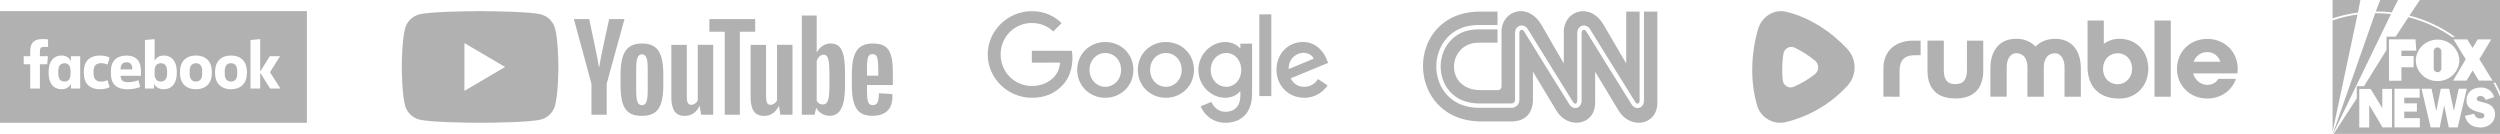
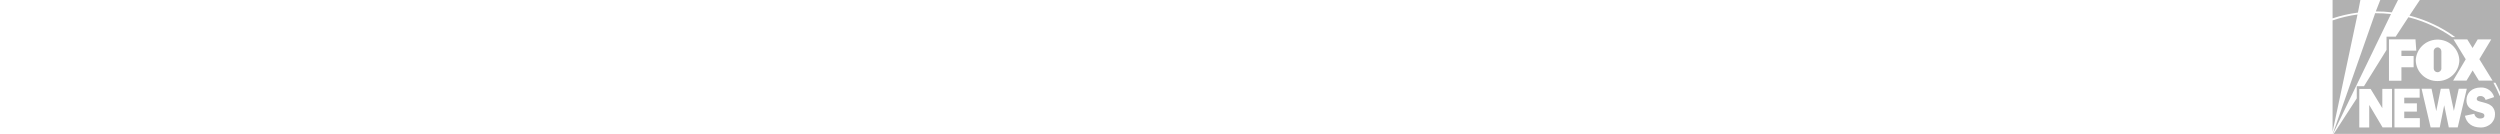
<svg xmlns="http://www.w3.org/2000/svg" width="448px" height="24px" viewBox="0 0 448 24" version="1.1">
  <title>Logos</title>
  <g id="Order-Form" stroke="none" stroke-width="1" fill="none" fill-rule="evenodd" opacity="0.75">
    <g id="Desktop-TAB.-3.1" transform="translate(-162, -932)" fill="#979797">
      <g id="Remove-Ads" transform="translate(162, 900)">
        <g id="Logos" transform="translate(0, 32)">
-           <path d="M55,2 L55,22 L0,22 L0,2 L55,2 Z M22.689,9.959 C20.799,9.959 19.872,11.039 19.872,12.681 L19.872,13.192 C19.872,14.893 20.69,15.999 22.884,16 C23.714,16 24.653,15.818 25.111,15.574 L24.794,14.374 C24.288,14.593 23.602,14.727 22.952,14.727 C21.99,14.727 21.641,14.374 21.605,13.584 L25.253,13.584 L25.253,12.659 C25.253,11.054 24.47,9.959 22.689,9.959 Z M27.707,7.01 L25.974,7.168 L25.974,15.867 L27.611,15.867 L27.611,14.992 C27.852,15.551 28.453,15.989 29.32,15.989 C30.907,15.989 31.677,14.771 31.677,13.153 L31.677,12.789 C31.677,11.17 30.909,9.953 29.32,9.953 C28.514,9.953 27.96,10.367 27.707,10.878 L27.707,7.01 Z M11.063,9.952 C9.474,9.952 8.716,11.17 8.716,12.788 L8.716,13.152 C8.716,14.771 9.474,15.988 11.063,15.988 C11.929,15.988 12.471,15.55 12.712,14.99 L12.712,15.866 L14.372,15.866 L14.372,10.076 L12.712,10.076 L12.712,10.962 C12.458,10.403 11.929,9.952 11.063,9.952 Z M17.983,9.954 C15.949,9.954 15.022,11.061 15.022,12.837 L15.022,13.105 C15.022,14.88 15.949,15.988 17.983,15.988 C18.657,15.988 19.295,15.841 19.644,15.598 L19.259,14.357 C18.898,14.531 18.503,14.623 18.103,14.625 C17.165,14.625 16.756,14.078 16.756,13.141 L16.756,12.801 C16.756,11.864 17.164,11.316 18.103,11.316 C18.503,11.319 18.898,11.41 19.259,11.584 L19.644,10.343 C19.295,10.1 18.657,9.954 17.983,9.954 Z M35.109,9.954 C33.196,9.954 32.257,11.158 32.257,12.825 L32.257,13.116 C32.257,14.783 33.196,15.988 35.11,15.988 C37.024,15.988 37.963,14.783 37.963,13.116 L37.963,12.825 C37.963,11.158 37.023,9.954 35.109,9.954 Z M41.392,9.954 C39.478,9.954 38.539,11.158 38.539,12.825 L38.539,13.116 C38.539,14.783 39.478,15.988 41.392,15.988 C43.305,15.988 44.244,14.783 44.244,13.116 L44.244,12.825 C44.244,11.158 43.305,9.954 41.392,9.954 Z M7.607,7 C5.995,7 5.418,7.765 5.418,9.212 L5.418,10.076 L4.25,10.076 L4.25,11.511 L5.418,11.511 L5.418,15.866 L7.152,15.866 L7.152,11.511 L8.451,11.511 L8.596,10.076 L7.151,10.076 L7.151,9.188 C7.151,8.652 7.308,8.409 7.849,8.409 L8.617,8.411 L8.617,7.061 C8.282,7.019 7.944,6.999 7.607,7 Z M46.627,7.01 L44.894,7.168 L44.894,15.866 L46.627,15.866 L46.627,13.03 L48.409,15.866 L50.25,15.866 L48.384,12.934 L50.178,10.076 L48.336,10.076 L46.627,12.837 L46.627,7.01 Z M11.568,11.332 C12.278,11.332 12.639,11.854 12.639,12.681 L12.639,13.263 C12.639,14.09 12.278,14.613 11.568,14.613 C10.761,14.613 10.449,14.041 10.449,13.178 L10.449,12.767 C10.449,11.903 10.761,11.332 11.568,11.332 Z M28.801,11.329 C29.631,11.329 29.944,11.937 29.944,12.752 L29.944,13.19 C29.944,14.005 29.631,14.613 28.801,14.613 C28.09,14.613 27.705,14.102 27.705,13.275 L27.705,12.667 C27.705,11.839 28.09,11.329 28.801,11.329 Z M35.107,11.329 C35.916,11.329 36.229,11.937 36.229,12.703 L36.229,13.238 C36.229,14.005 35.913,14.613 35.107,14.613 C34.3,14.613 33.987,14.005 33.987,13.238 L33.987,12.703 C33.987,11.937 34.297,11.329 35.107,11.329 Z M41.392,11.329 C42.198,11.329 42.511,11.937 42.511,12.703 L42.511,13.238 C42.511,14.005 42.198,14.613 41.392,14.613 C40.585,14.613 40.273,14.005 40.273,13.238 L40.273,12.703 C40.273,11.937 40.585,11.329 41.392,11.329 Z M22.69,11.157 C23.447,11.157 23.7,11.659 23.7,12.292 L23.7,12.438 L21.605,12.438 C21.605,11.657 21.907,11.158 22.69,11.157 Z" id="Facebook" />
-           <path d="M203.105,12.525 C203.105,15.402 200.844,17.523 198.071,17.523 C195.297,17.523 193.037,15.402 193.037,12.525 C193.037,9.627 195.297,7.527 198.071,7.527 C200.844,7.527 203.105,9.627 203.105,12.525 Z M200.901,12.525 C200.901,10.727 199.591,9.497 198.071,9.497 C196.551,9.497 195.241,10.727 195.241,12.525 C195.241,14.305 196.551,15.553 198.071,15.553 C199.591,15.553 200.901,14.303 200.901,12.525 Z M213.963,12.525 C213.963,15.402 211.703,17.523 208.93,17.523 C206.156,17.523 203.896,15.402 203.896,12.525 C203.896,9.63 206.156,7.527 208.93,7.527 C211.703,7.527 213.963,9.627 213.963,12.525 Z M211.76,12.525 C211.76,10.727 210.45,9.497 208.93,9.497 C207.41,9.497 206.1,10.727 206.1,12.525 C206.1,14.305 207.41,15.553 208.93,15.553 C210.45,15.553 211.76,14.303 211.76,12.525 Z M224.37,7.829 L224.37,16.802 C224.37,20.493 222.185,22 219.601,22 C217.169,22 215.705,20.38 215.153,19.055 L217.072,18.26 C217.413,19.073 218.25,20.033 219.599,20.033 C221.252,20.033 222.277,19.017 222.277,17.104 L222.277,16.385 L222.2,16.385 C221.707,16.991 220.757,17.521 219.558,17.521 C217.049,17.521 214.751,15.344 214.751,12.543 C214.751,9.722 217.049,7.527 219.558,7.527 C220.755,7.527 221.705,8.057 222.2,8.645 L222.277,8.645 L222.277,7.831 L224.37,7.831 L224.37,7.829 Z M222.433,12.543 C222.433,10.783 221.255,9.497 219.755,9.497 C218.235,9.497 216.961,10.783 216.961,12.543 C216.961,14.285 218.235,15.553 219.755,15.553 C221.255,15.553 222.433,14.285 222.433,12.543 Z M227.82,2.57 L227.82,17.216 L225.671,17.216 L225.671,2.57 L227.82,2.57 Z M236.195,14.17 L237.905,15.306 C237.353,16.119 236.023,17.521 233.724,17.521 C230.874,17.521 228.745,15.326 228.745,12.523 C228.745,9.551 230.892,7.525 233.478,7.525 C236.082,7.525 237.355,9.589 237.772,10.704 L238,11.272 L231.292,14.039 C231.806,15.042 232.605,15.553 233.724,15.553 C234.846,15.553 235.625,15.004 236.195,14.17 Z M230.93,12.372 L235.414,10.517 C235.168,9.893 234.426,9.458 233.552,9.458 C232.433,9.458 230.874,10.443 230.93,12.372 L230.93,12.372 Z M184.902,11.225 L184.902,9.105 L192.076,9.105 C192.146,9.474 192.182,9.911 192.182,10.384 C192.182,11.975 191.746,13.942 190.338,15.344 C188.97,16.763 187.221,17.521 184.905,17.521 C180.611,17.521 177,14.037 177,9.76 C177,5.484 180.611,2 184.905,2 C187.28,2 188.972,2.928 190.243,4.138 L188.741,5.635 C187.83,4.783 186.594,4.12 184.902,4.12 C181.767,4.12 179.314,6.637 179.314,9.76 C179.314,12.883 181.767,15.4 184.902,15.4 C186.936,15.4 188.094,14.587 188.836,13.848 C189.438,13.248 189.834,12.392 189.99,11.223 L184.902,11.225 Z" id="Google" fill-rule="nonzero" />
-           <path d="M86.47,2 C88.274,2.009 95.102,2.079 96.995,2.596 C98.203,2.925 99.153,3.892 99.476,5.122 C100.014,7.174 100.059,11.281 100.062,11.916 L100.062,12.083 C100.059,12.719 100.016,16.826 99.476,18.877 C99.153,20.107 98.203,21.074 96.995,21.403 C96.069,21.656 93.964,21.802 91.844,21.886 L91.266,21.908 C88.96,21.988 86.761,21.999 86.179,22.001 L85.882,22.001 C85.301,21.999 83.102,21.988 80.796,21.908 L80.218,21.886 C78.097,21.802 75.992,21.656 75.067,21.403 C73.858,21.074 72.909,20.107 72.585,18.877 C72.076,16.943 72.009,13.182 72,12.225 L72,11.774 C72.009,10.818 72.076,7.057 72.585,5.122 C72.909,3.892 73.858,2.925 75.067,2.596 C76.96,2.079 83.787,2.009 85.591,2 Z M83.222,7.715 L83.222,16.286 L90.513,12 L83.222,7.715 Z M115.093,7.792 C116.003,7.792 116.731,7.982 117.28,8.363 C117.828,8.744 118.23,9.342 118.484,10.151 C118.738,10.962 118.865,12.042 118.865,13.39 L118.865,15.208 C118.865,16.544 118.74,17.616 118.493,18.426 C118.246,19.237 117.844,19.83 117.29,20.204 C116.735,20.578 115.982,20.766 115.033,20.766 C114.053,20.768 113.288,20.575 112.734,20.194 C112.179,19.813 111.784,19.221 111.549,18.416 C111.315,17.612 111.198,16.544 111.198,15.208 L111.198,13.39 C111.198,12.042 111.332,10.958 111.6,10.141 C111.868,9.325 112.286,8.728 112.854,8.354 C113.422,7.98 114.168,7.792 115.093,7.792 Z M105.586,3.417 L106.691,8.669 C106.972,9.963 107.178,11.066 107.312,11.979 L107.393,11.979 C107.485,11.325 107.693,10.229 108.014,8.688 L109.158,3.417 L111.907,3.417 L108.717,15.004 L108.717,20.562 L105.986,20.562 L105.986,15.004 L102.837,3.417 L105.586,3.417 Z M115.03,9.735 C114.656,9.735 114.39,9.942 114.238,10.358 C114.083,10.774 114.007,11.43 114.007,12.329 L114.007,16.231 C114.007,17.158 114.081,17.826 114.229,18.233 C114.376,18.642 114.642,18.847 115.03,18.847 C115.418,18.847 115.689,18.642 115.843,18.233 C115.996,17.824 116.074,17.158 116.074,16.231 L116.074,12.329 C116.074,11.43 115.998,10.772 115.843,10.358 C115.689,9.942 115.418,9.735 115.03,9.735 Z M127.808,8.034 L127.808,20.564 L125.641,20.564 L125.401,19.031 L125.341,19.031 C124.751,20.188 123.869,20.766 122.691,20.766 C121.875,20.766 121.272,20.494 120.884,19.95 C120.496,19.405 120.302,18.553 120.302,17.396 L120.302,8.037 L123.072,8.037 L123.072,17.231 C123.072,17.791 123.132,18.188 123.252,18.426 C123.372,18.664 123.573,18.784 123.855,18.784 C124.095,18.784 124.326,18.708 124.548,18.558 C124.77,18.407 124.932,18.217 125.04,17.986 L125.04,8.034 L127.808,8.034 Z M142.013,8.034 L142.013,20.564 L139.846,20.564 L139.606,19.031 L139.546,19.031 C138.957,20.188 138.074,20.766 136.896,20.766 C136.081,20.766 135.478,20.494 135.089,19.95 C134.701,19.405 134.507,18.553 134.507,17.396 L134.507,8.037 L137.277,8.037 L137.277,17.231 C137.277,17.791 137.337,18.188 137.457,18.426 C137.578,18.664 137.778,18.784 138.06,18.784 C138.301,18.784 138.532,18.708 138.753,18.558 C138.975,18.407 139.137,18.217 139.245,17.986 L139.245,8.034 L142.013,8.034 Z M135.332,3.419 L135.332,5.687 L132.583,5.687 L132.583,20.564 L129.873,20.564 L129.873,5.687 L127.124,5.687 L127.124,3.419 L135.332,3.419 Z M151.18,10.038 C151.011,9.248 150.741,8.676 150.367,8.321 C149.993,7.966 149.477,7.79 148.821,7.79 C148.313,7.79 147.837,7.935 147.396,8.229 C146.955,8.523 146.613,8.907 146.372,9.384 L146.352,9.384 L146.352,2.784 L143.683,2.784 L143.683,20.562 L145.97,20.562 L146.252,19.376 L146.312,19.376 C146.527,19.799 146.848,20.131 147.276,20.378 C147.703,20.623 148.179,20.745 148.701,20.745 C149.637,20.745 150.328,20.305 150.769,19.428 C151.21,18.548 151.432,17.177 151.432,15.309 L151.432,13.326 C151.432,11.927 151.346,10.829 151.18,10.038 Z M148.641,15.149 C148.641,16.062 148.604,16.777 148.53,17.294 C148.456,17.812 148.334,18.181 148.158,18.398 C147.985,18.616 147.749,18.725 147.456,18.725 C147.227,18.725 147.017,18.67 146.823,18.56 C146.629,18.452 146.472,18.287 146.352,18.071 L146.352,10.96 C146.444,10.619 146.606,10.342 146.834,10.123 C147.061,9.904 147.31,9.796 147.576,9.796 C147.858,9.796 148.075,9.909 148.228,10.132 C148.382,10.358 148.489,10.734 148.549,11.266 C148.609,11.798 148.639,12.553 148.639,13.533 L148.639,15.149 L148.641,15.149 Z M155.361,15.871 C155.361,16.676 155.384,17.278 155.431,17.68 C155.477,18.082 155.574,18.374 155.722,18.56 C155.869,18.743 156.096,18.835 156.403,18.835 C156.817,18.835 157.103,18.67 157.256,18.343 C157.41,18.017 157.494,17.471 157.507,16.709 L159.896,16.852 C159.91,16.96 159.917,17.111 159.917,17.301 C159.917,18.459 159.605,19.324 158.984,19.896 C158.362,20.467 157.482,20.754 156.345,20.754 C154.98,20.754 154.024,20.319 153.476,19.447 C152.926,18.574 152.654,17.226 152.654,15.401 L152.654,13.213 C152.654,11.334 152.938,9.961 153.506,9.095 C154.075,8.229 155.047,7.797 156.426,7.797 C157.376,7.797 158.106,7.973 158.614,8.328 C159.122,8.683 159.48,9.234 159.688,9.984 C159.896,10.734 160,11.769 160,13.091 L160,15.236 L155.361,15.236 L155.361,15.871 Z M155.712,9.968 C155.571,10.144 155.479,10.433 155.431,10.836 C155.384,11.238 155.361,11.847 155.361,12.666 L155.361,13.564 L157.387,13.564 L157.387,12.666 C157.387,11.861 157.36,11.252 157.306,10.836 C157.253,10.419 157.156,10.128 157.015,9.956 C156.874,9.786 156.657,9.699 156.364,9.699 C156.068,9.702 155.851,9.791 155.712,9.968 Z" id="YouTube" />
-           <path d="M272.59,2 C270.727,1.972 269.074,3.48 269.074,5.662 L269.074,15.487 C269.076,15.84 268.812,16.154 268.428,16.154 L265.36,16.154 C258.721,16.162 259.314,7.658 264.965,7.65 C267.477,7.647 268.355,7.65 268.355,7.65 L268.355,5.267 L264.844,5.267 C262.644,5.271 260.979,6.11 259.859,7.36 C258.738,8.61 258.165,10.275 258.166,11.93 C258.167,13.523 258.709,15.176 259.843,16.429 C260.977,17.682 262.701,18.539 265.084,18.539 L270.874,18.539 C271.209,18.539 271.493,18.256 271.493,17.925 L271.493,5.921 C271.489,5.293 271.815,4.789 272.338,4.622 L272.338,4.622 C272.845,4.46 273.402,4.67 273.738,5.149 L273.739,5.151 L273.741,5.153 C274.555,6.488 276.588,9.762 278.425,12.714 C279.343,14.19 280.212,15.586 280.856,16.618 C281.177,17.134 281.442,17.559 281.629,17.858 C281.814,18.155 281.917,18.32 281.928,18.338 C282.063,18.53 282.234,18.602 282.376,18.557 L282.376,18.557 L282.376,18.557 C282.457,18.532 282.52,18.475 282.568,18.382 C282.615,18.288 282.643,18.158 282.643,18.002 L282.643,5.923 C282.641,5.297 282.964,4.791 283.489,4.625 C283.993,4.463 284.552,4.674 284.885,5.152 L284.886,5.154 L284.887,5.156 C285.703,6.49 287.737,9.765 289.574,12.717 C291.41,15.667 293.052,18.299 293.078,18.34 C293.078,18.34 293.078,18.34 293.078,18.34 C293.211,18.531 293.392,18.607 293.543,18.559 C293.625,18.533 293.691,18.475 293.74,18.381 C293.789,18.288 293.818,18.159 293.818,18.004 L293.818,2.075 L293.818,2.074 L291.416,2.074 L291.416,11.376 C291.416,11.376 289.929,8.852 287.394,4.495 C284.914,0.226 280.233,1.991 280.231,5.663 L280.231,11.374 C280.231,11.374 278.779,8.848 276.246,4.491 C275.237,2.758 273.865,2.02 272.59,2 Z M265.278,2.074 C251.478,2.072 251.609,21.753 265.464,21.762 L270.878,21.762 C273.208,21.764 274.704,20.381 274.702,17.831 L274.702,12.846 C274.702,12.846 277.738,17.886 278.93,19.858 C280.957,23.212 285.862,22.552 285.85,18.363 L285.85,12.85 C285.85,12.85 288.886,17.887 290.08,19.862 C292.107,23.215 297.013,22.555 297,18.365 L297,2.074 L294.602,2.074 L294.602,18.004 L294.602,18.004 C294.604,18.757 294.182,19.178 293.781,19.305 L293.78,19.305 C293.29,19.461 292.758,19.252 292.426,18.777 L292.425,18.775 L292.424,18.774 C292.355,18.664 285.857,8.247 284.232,5.586 C284.098,5.394 283.9,5.316 283.725,5.371 C283.543,5.429 283.427,5.622 283.427,5.922 L283.427,18 L283.427,18.001 C283.429,18.756 283.015,19.176 282.615,19.305 L282.615,19.305 L282.614,19.305 C282.132,19.457 281.607,19.248 281.278,18.773 L281.277,18.772 L281.276,18.771 C281.263,18.751 281.158,18.583 280.971,18.282 C280.783,17.982 280.517,17.555 280.195,17.038 C279.55,16.005 278.68,14.608 277.761,13.132 C275.925,10.181 273.895,6.913 273.084,5.582 C272.95,5.391 272.75,5.314 272.575,5.369 L272.575,5.369 C272.391,5.428 272.274,5.62 272.276,5.918 L272.276,5.919 L272.276,17.924 C272.276,18.695 271.645,19.323 270.874,19.323 L265.083,19.323 C262.449,19.323 260.519,18.365 259.254,16.961 C257.988,15.557 257.385,13.709 257.383,11.93 C257.381,10.084 258.02,8.225 259.274,6.825 C260.528,5.426 262.398,4.488 264.843,4.484 L264.843,4.484 L268.355,4.484 L268.355,2.074 L265.278,2.074 Z" id="CNN" fill-rule="nonzero" />
-           <path d="M337.507,17.325 L337.507,12.264 C337.507,8.903 339.923,7.287 342.793,7.287 L344.177,7.287 L344.177,9.888 L342.956,9.901 C342.15,9.901 341.527,10.133 341.072,10.59 C340.624,11.041 340.404,11.736 340.404,12.663 L340.404,17.332 L337.507,17.325 Z M345.41,7.28 L348.333,7.28 L348.333,12.535 C348.333,13.011 348.378,13.417 348.469,13.745 C348.567,14.067 348.703,14.325 348.878,14.531 C349.06,14.724 349.281,14.859 349.534,14.949 C349.794,15.033 350.08,15.072 350.404,15.072 C350.697,15.074 350.989,15.031 351.268,14.943 C351.528,14.859 351.742,14.724 351.918,14.531 C352.099,14.331 352.242,14.067 352.333,13.745 C352.424,13.423 352.476,13.018 352.476,12.535 L352.476,7.287 L355.398,7.287 L355.398,12.631 C355.417,13.427 355.288,14.22 355.015,14.969 C354.794,15.557 354.438,16.086 353.976,16.514 C353.517,16.915 352.974,17.21 352.385,17.377 C351.781,17.557 351.119,17.647 350.404,17.647 C349.69,17.647 349.021,17.557 348.417,17.377 C347.831,17.209 347.29,16.915 346.833,16.514 C346.368,16.086 346.01,15.557 345.787,14.969 C345.534,14.325 345.41,13.552 345.41,12.631 L345.41,7.28 Z M363.315,11.929 L363.315,17.338 L366.25,17.338 L366.25,11.929 C366.289,10.641 366.899,9.547 368.231,9.547 C369.484,9.547 369.965,10.899 369.965,11.994 L369.965,17.338 L372.887,17.338 L372.887,12.258 C372.887,9.115 371.296,6.958 368.322,6.958 C366.679,6.958 365.549,7.544 364.782,8.336 C363.852,7.401 362.566,6.9 361.243,6.958 C358.262,6.958 356.678,9.115 356.678,12.258 L356.678,17.325 L359.6,17.325 L359.6,11.981 C359.6,10.886 360.081,9.534 361.334,9.534 C362.672,9.534 363.276,10.629 363.315,11.916 L363.315,11.929 Z M374.088,11.981 C374.088,15.6 376.244,17.667 379.751,17.667 C380.491,17.677 381.226,17.535 381.907,17.248 C382.531,16.983 383.092,16.592 383.557,16.102 C384.017,15.607 384.374,15.027 384.609,14.396 C384.858,13.728 384.983,13.021 384.979,12.309 C384.984,11.603 384.863,10.901 384.622,10.236 C384.396,9.608 384.047,9.03 383.596,8.536 C383.139,8.041 382.584,7.647 381.966,7.377 C381.281,7.086 380.541,6.943 379.797,6.958 C379.212,6.958 378.68,7.042 378.219,7.209 C377.784,7.363 377.375,7.58 377.004,7.853 L377.004,3.681 L374.088,3.681 L374.088,11.981 Z M381.862,11.176 C381.998,11.517 382.07,11.884 382.07,12.303 C382.07,12.721 382.005,13.101 381.862,13.443 C381.734,13.77 381.542,14.07 381.297,14.325 C381.063,14.572 380.78,14.767 380.466,14.898 C379.817,15.163 379.088,15.163 378.439,14.898 C378.131,14.765 377.851,14.575 377.615,14.338 C377.374,14.081 377.185,13.782 377.056,13.455 C376.921,13.084 376.855,12.691 376.861,12.296 C376.855,11.56 377.126,10.848 377.621,10.3 C377.857,10.061 378.14,9.872 378.452,9.746 C378.775,9.609 379.122,9.539 379.472,9.54 C380.538,9.528 381.496,10.183 381.862,11.176 L381.862,11.176 Z M386.083,3.681 L389.005,3.681 L389.005,17.332 L386.083,17.332 L386.083,3.681 Z M390.512,10.249 C390.246,10.906 390.112,11.608 390.116,12.316 C390.11,13.025 390.242,13.729 390.505,14.389 C390.769,15.02 391.152,15.595 391.635,16.083 C392.122,16.577 392.703,16.97 393.343,17.242 C394.012,17.512 394.746,17.654 395.538,17.654 C396.177,17.664 396.813,17.562 397.415,17.351 C397.956,17.167 398.465,16.9 398.922,16.559 C399.342,16.244 399.71,15.866 400.013,15.439 C400.301,15.042 400.524,14.603 400.675,14.138 L397.526,14.138 C397.35,14.447 397.097,14.705 396.753,14.904 C396.135,15.248 395.396,15.305 394.733,15.059 C394.465,14.961 394.214,14.824 393.986,14.653 C393.51,14.268 393.169,13.742 393.012,13.153 L400.928,13.153 C400.971,12.876 400.995,12.596 401,12.316 C401.006,11.605 400.869,10.9 400.597,10.242 C400.08,8.949 399.052,7.921 397.753,7.396 C397.054,7.106 396.302,6.961 395.545,6.971 C394.746,6.971 394.012,7.113 393.343,7.396 C392.699,7.661 392.114,8.051 391.622,8.542 C391.142,9.03 390.765,9.608 390.512,10.242 L390.512,10.249 Z M394.019,9.817 C394.463,9.492 395.005,9.324 395.558,9.341 C396.149,9.341 396.642,9.502 397.039,9.83 C397.428,10.146 397.72,10.558 397.902,11.066 L393.097,11.066 C393.291,10.551 393.597,10.133 394.012,9.817 L394.019,9.817 Z M325.233,13.288 C326.013,12.676 326.013,11.485 325.233,10.854 C324.124,9.941 322.907,9.165 321.61,8.542 C320.713,8.117 319.713,8.71 319.57,9.721 C319.35,11.266 319.311,12.824 319.454,14.305 C319.551,15.329 320.538,15.941 321.447,15.548 C322.805,14.969 324.079,14.211 325.233,13.294 L325.233,13.288 Z M331.058,8.787 C332.769,10.643 332.775,13.485 331.071,15.349 C328.136,18.561 324.301,20.832 320.057,21.872 C317.801,22.431 315.505,21.11 314.875,18.89 C313.596,14.557 313.784,9.656 315.018,5.303 C315.667,3.017 317.837,1.581 320.07,2.109 C324.207,3.088 328.091,5.606 331.058,8.787 Z" id="Rumble" fill-rule="nonzero" />
          <path d="M425.63,2.367 C426.575,2.36 427.522,2.41 428.462,2.518 L418.063,24 L418.029,24 L425.63,2.367 Z M448,0 L448,24 L418.194,24 L422.334,17.624 L422.334,15.451 L423.626,15.451 L427.666,8.951 L427.666,6.574 L429.303,6.574 L431.584,3.084 C434.399,3.795 437.059,5.007 439.433,6.656 L439.998,6.656 C439.595,6.361 439.18,6.076 438.752,5.805 C436.605,4.442 434.249,3.426 431.773,2.794 L433.639,0 L448,0 Z M422.467,2.595 L418,23.6 L418,3.649 L418.02,3.649 C419.465,3.158 420.954,2.803 422.467,2.595 Z M444.565,15.679 C442.964,15.679 441.986,16.649 441.986,17.955 C441.986,19.084 442.651,19.639 443.985,20.032 C444.781,20.27 445.204,20.25 445.204,20.756 C445.204,21.022 444.954,21.23 444.539,21.23 C443.99,21.293 443.489,20.921 443.394,20.385 L441.713,20.749 C442,22.064 442.994,22.845 444.517,22.845 C445.27,22.864 445.996,22.57 446.516,22.033 C446.9,21.616 447.111,21.072 447.106,20.507 C447.134,20.017 446.97,19.538 446.656,19.166 L446.532,19.032 C446.067,18.609 445.532,18.497 444.932,18.329 C444.223,18.132 443.832,18.111 443.832,17.704 C443.861,17.402 444.133,17.181 444.439,17.21 C444.896,17.174 445.309,17.469 445.413,17.905 L446.946,17.402 C446.662,16.347 445.671,15.631 444.565,15.679 Z M428.647,15.923 L426.913,15.923 L426.908,19.381 L424.814,15.933 L422.783,15.933 L422.783,22.838 L424.566,22.838 L424.566,18.803 L426.956,22.828 L428.647,22.828 L428.647,15.923 Z M433.605,15.902 L429.089,15.902 L429.089,22.833 L433.639,22.833 L433.639,21.166 L430.841,21.166 L430.841,19.999 L433.109,19.999 L433.109,18.516 L430.841,18.516 L430.841,17.507 L433.605,17.507 L433.605,15.902 Z M435.733,15.902 L433.943,15.902 L435.568,22.833 L437.2,22.833 L437.999,18.861 L438.823,22.833 L440.421,22.833 L442.054,15.902 L440.606,15.902 L439.736,19.869 L438.886,15.902 L437.385,15.902 L436.576,19.91 L435.733,15.902 Z M447.184,14.824 L446.815,14.824 C447.235,15.588 447.611,16.374 447.944,17.179 L448,17.179 L448,16.501 C447.747,15.933 447.475,15.375 447.184,14.824 Z M436.646,7.099 C434.613,7.183 432.986,8.788 432.901,10.794 C432.935,12.888 434.684,14.558 436.807,14.524 C438.935,14.553 440.679,12.885 440.715,10.794 C440.625,8.666 438.806,7.013 436.646,7.099 Z M432.854,7.051 L428.103,7.051 L428.103,14.464 L430.333,14.464 L430.333,12.059 L432.524,12.059 L432.524,10.039 L430.333,10.039 L430.333,9.076 L433,9.076 L432.854,7.051 Z M442.136,7.058 L439.666,7.058 L441.859,10.621 L439.603,14.443 L442,14.443 L443.093,12.624 L444.213,14.445 L446.667,14.445 L444.301,10.604 L446.431,7.063 L444.002,7.063 L443.086,8.601 L442.136,7.058 Z M436.79,8.486 C437.171,8.494 437.479,8.793 437.494,9.167 L437.494,12.313 C437.467,12.686 437.139,12.967 436.76,12.94 C436.418,12.916 436.148,12.648 436.124,12.313 L436.124,9.167 C436.126,8.8 436.42,8.503 436.79,8.486 Z M422.98,0 L422.54,2.255 C420.995,2.453 419.477,2.798 418,3.287 L418,0 L422.98,0 Z M429.723,0 L428.613,2.211 C427.661,2.099 426.704,2.044 425.744,2.046 L426.543,0 L429.723,0 Z" id="Fox-News" fill-rule="nonzero" />
        </g>
      </g>
    </g>
  </g>
</svg>